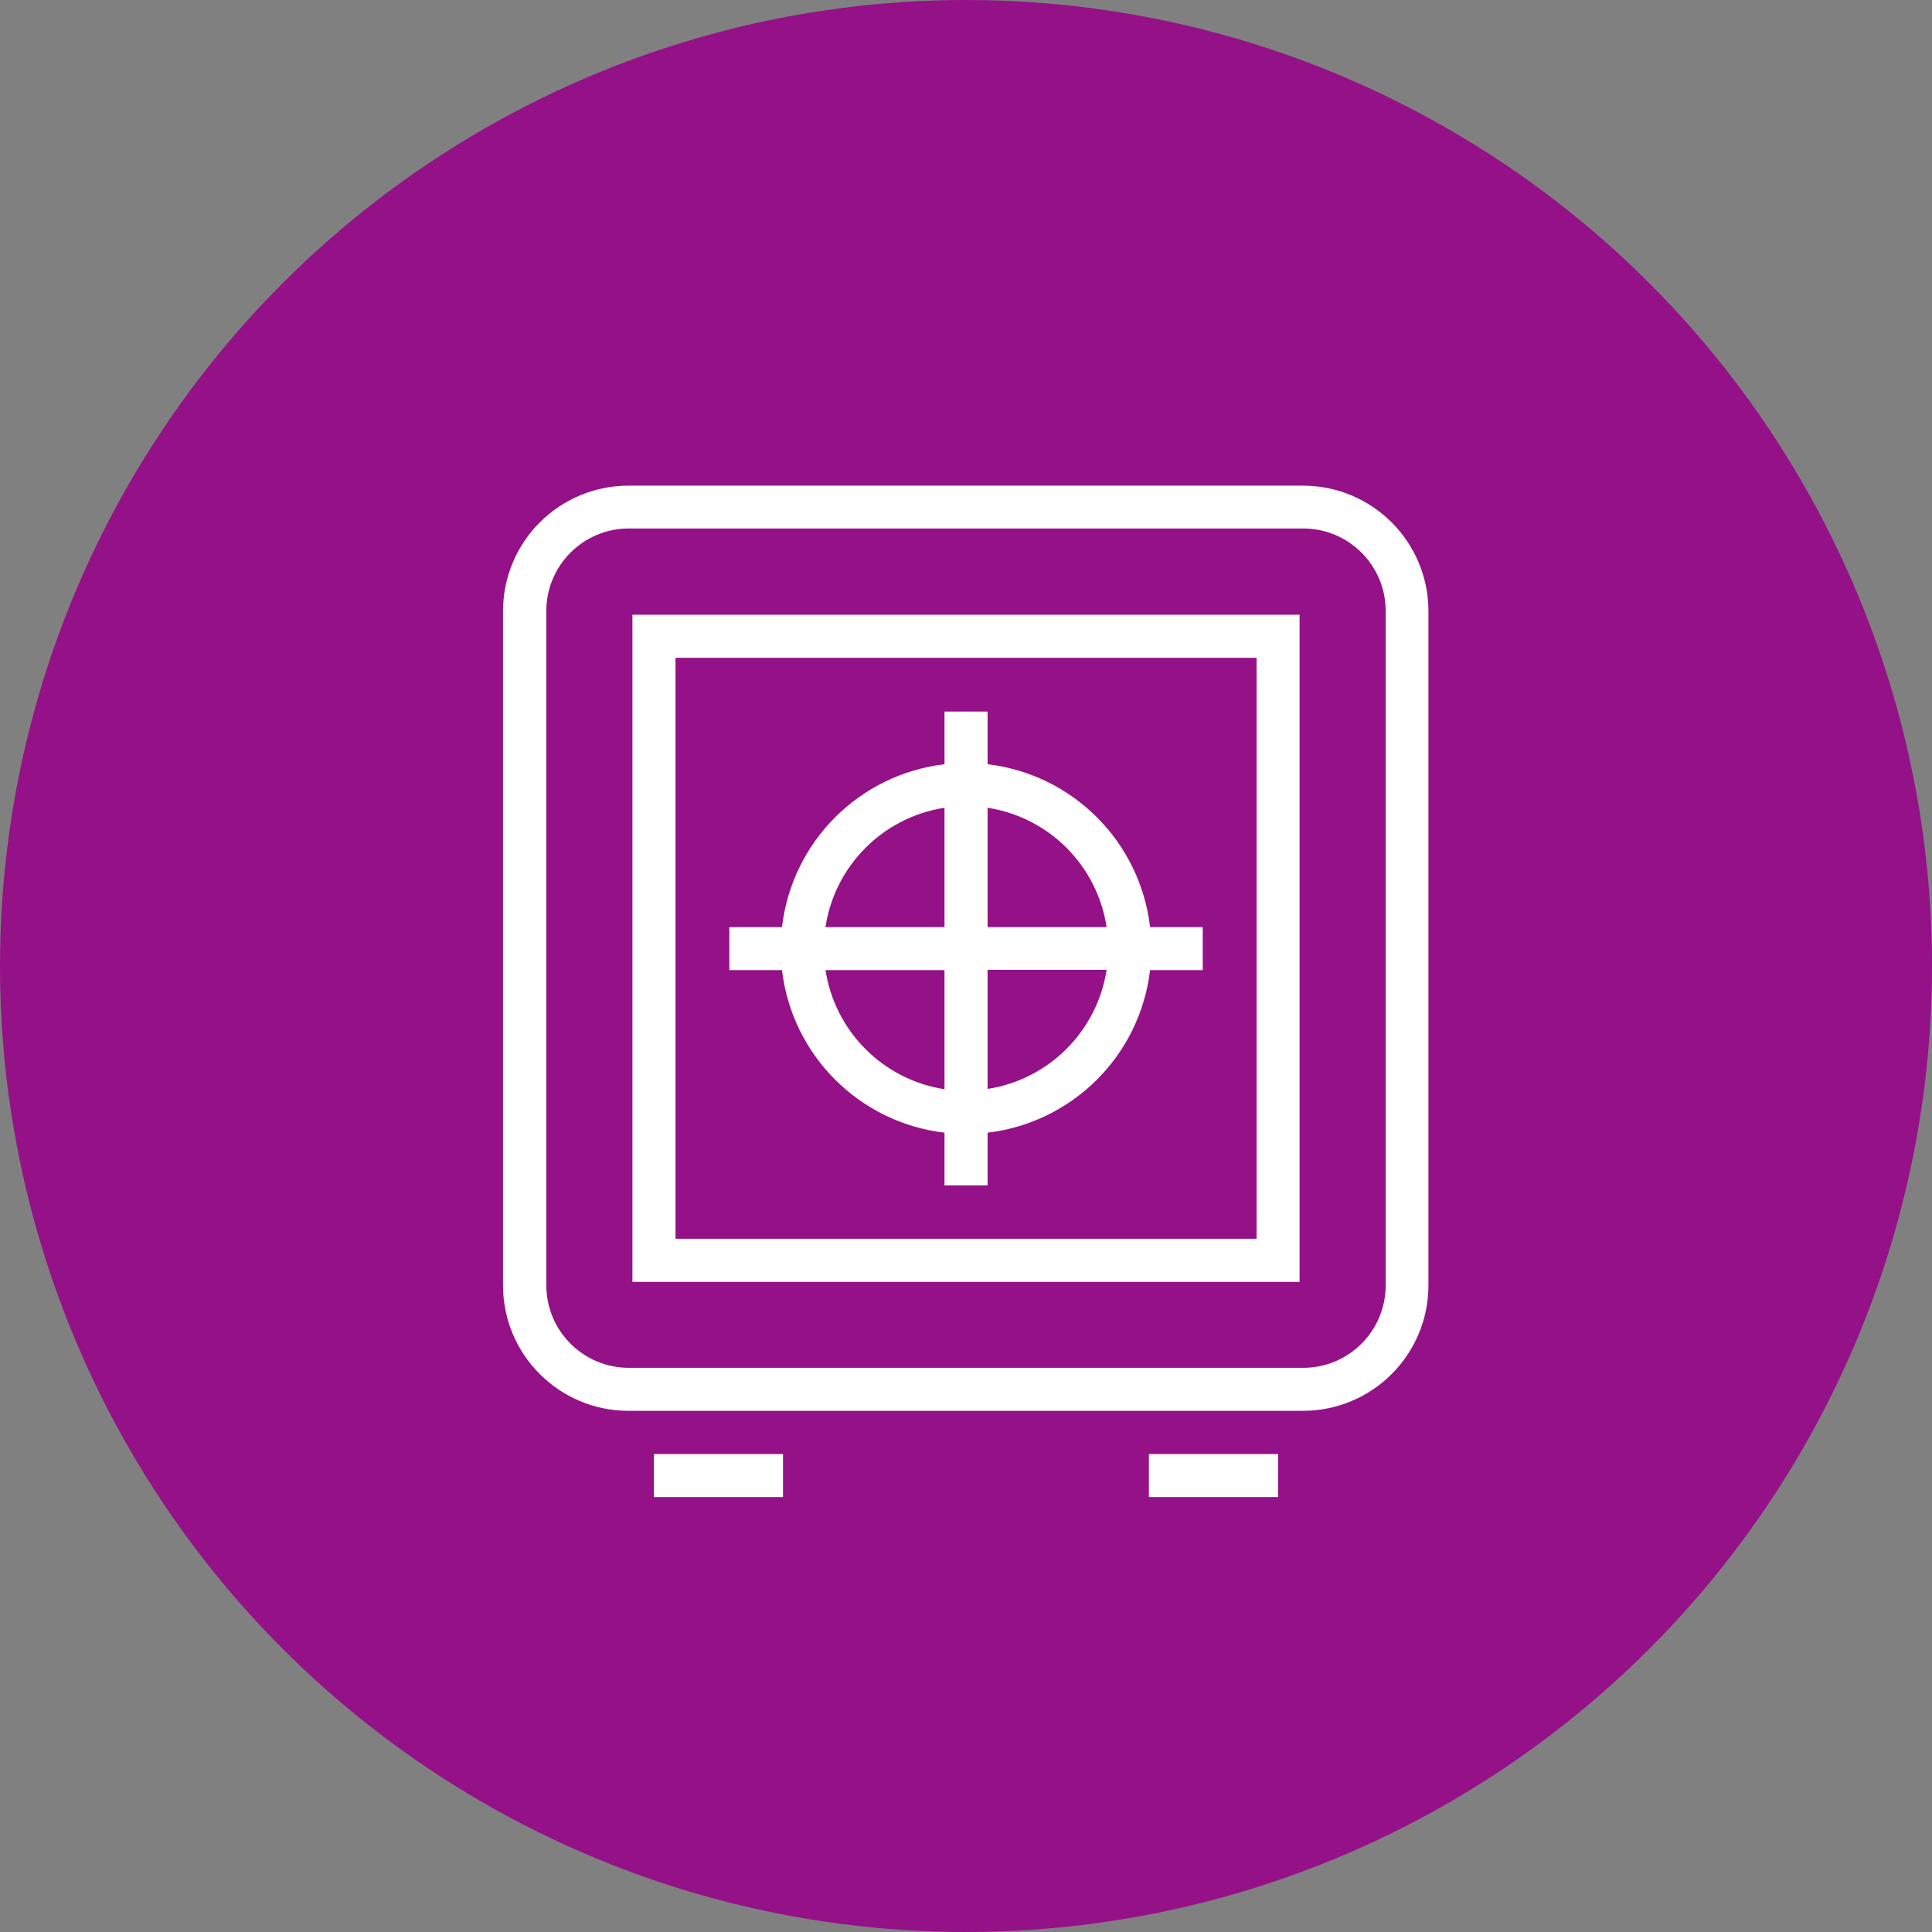
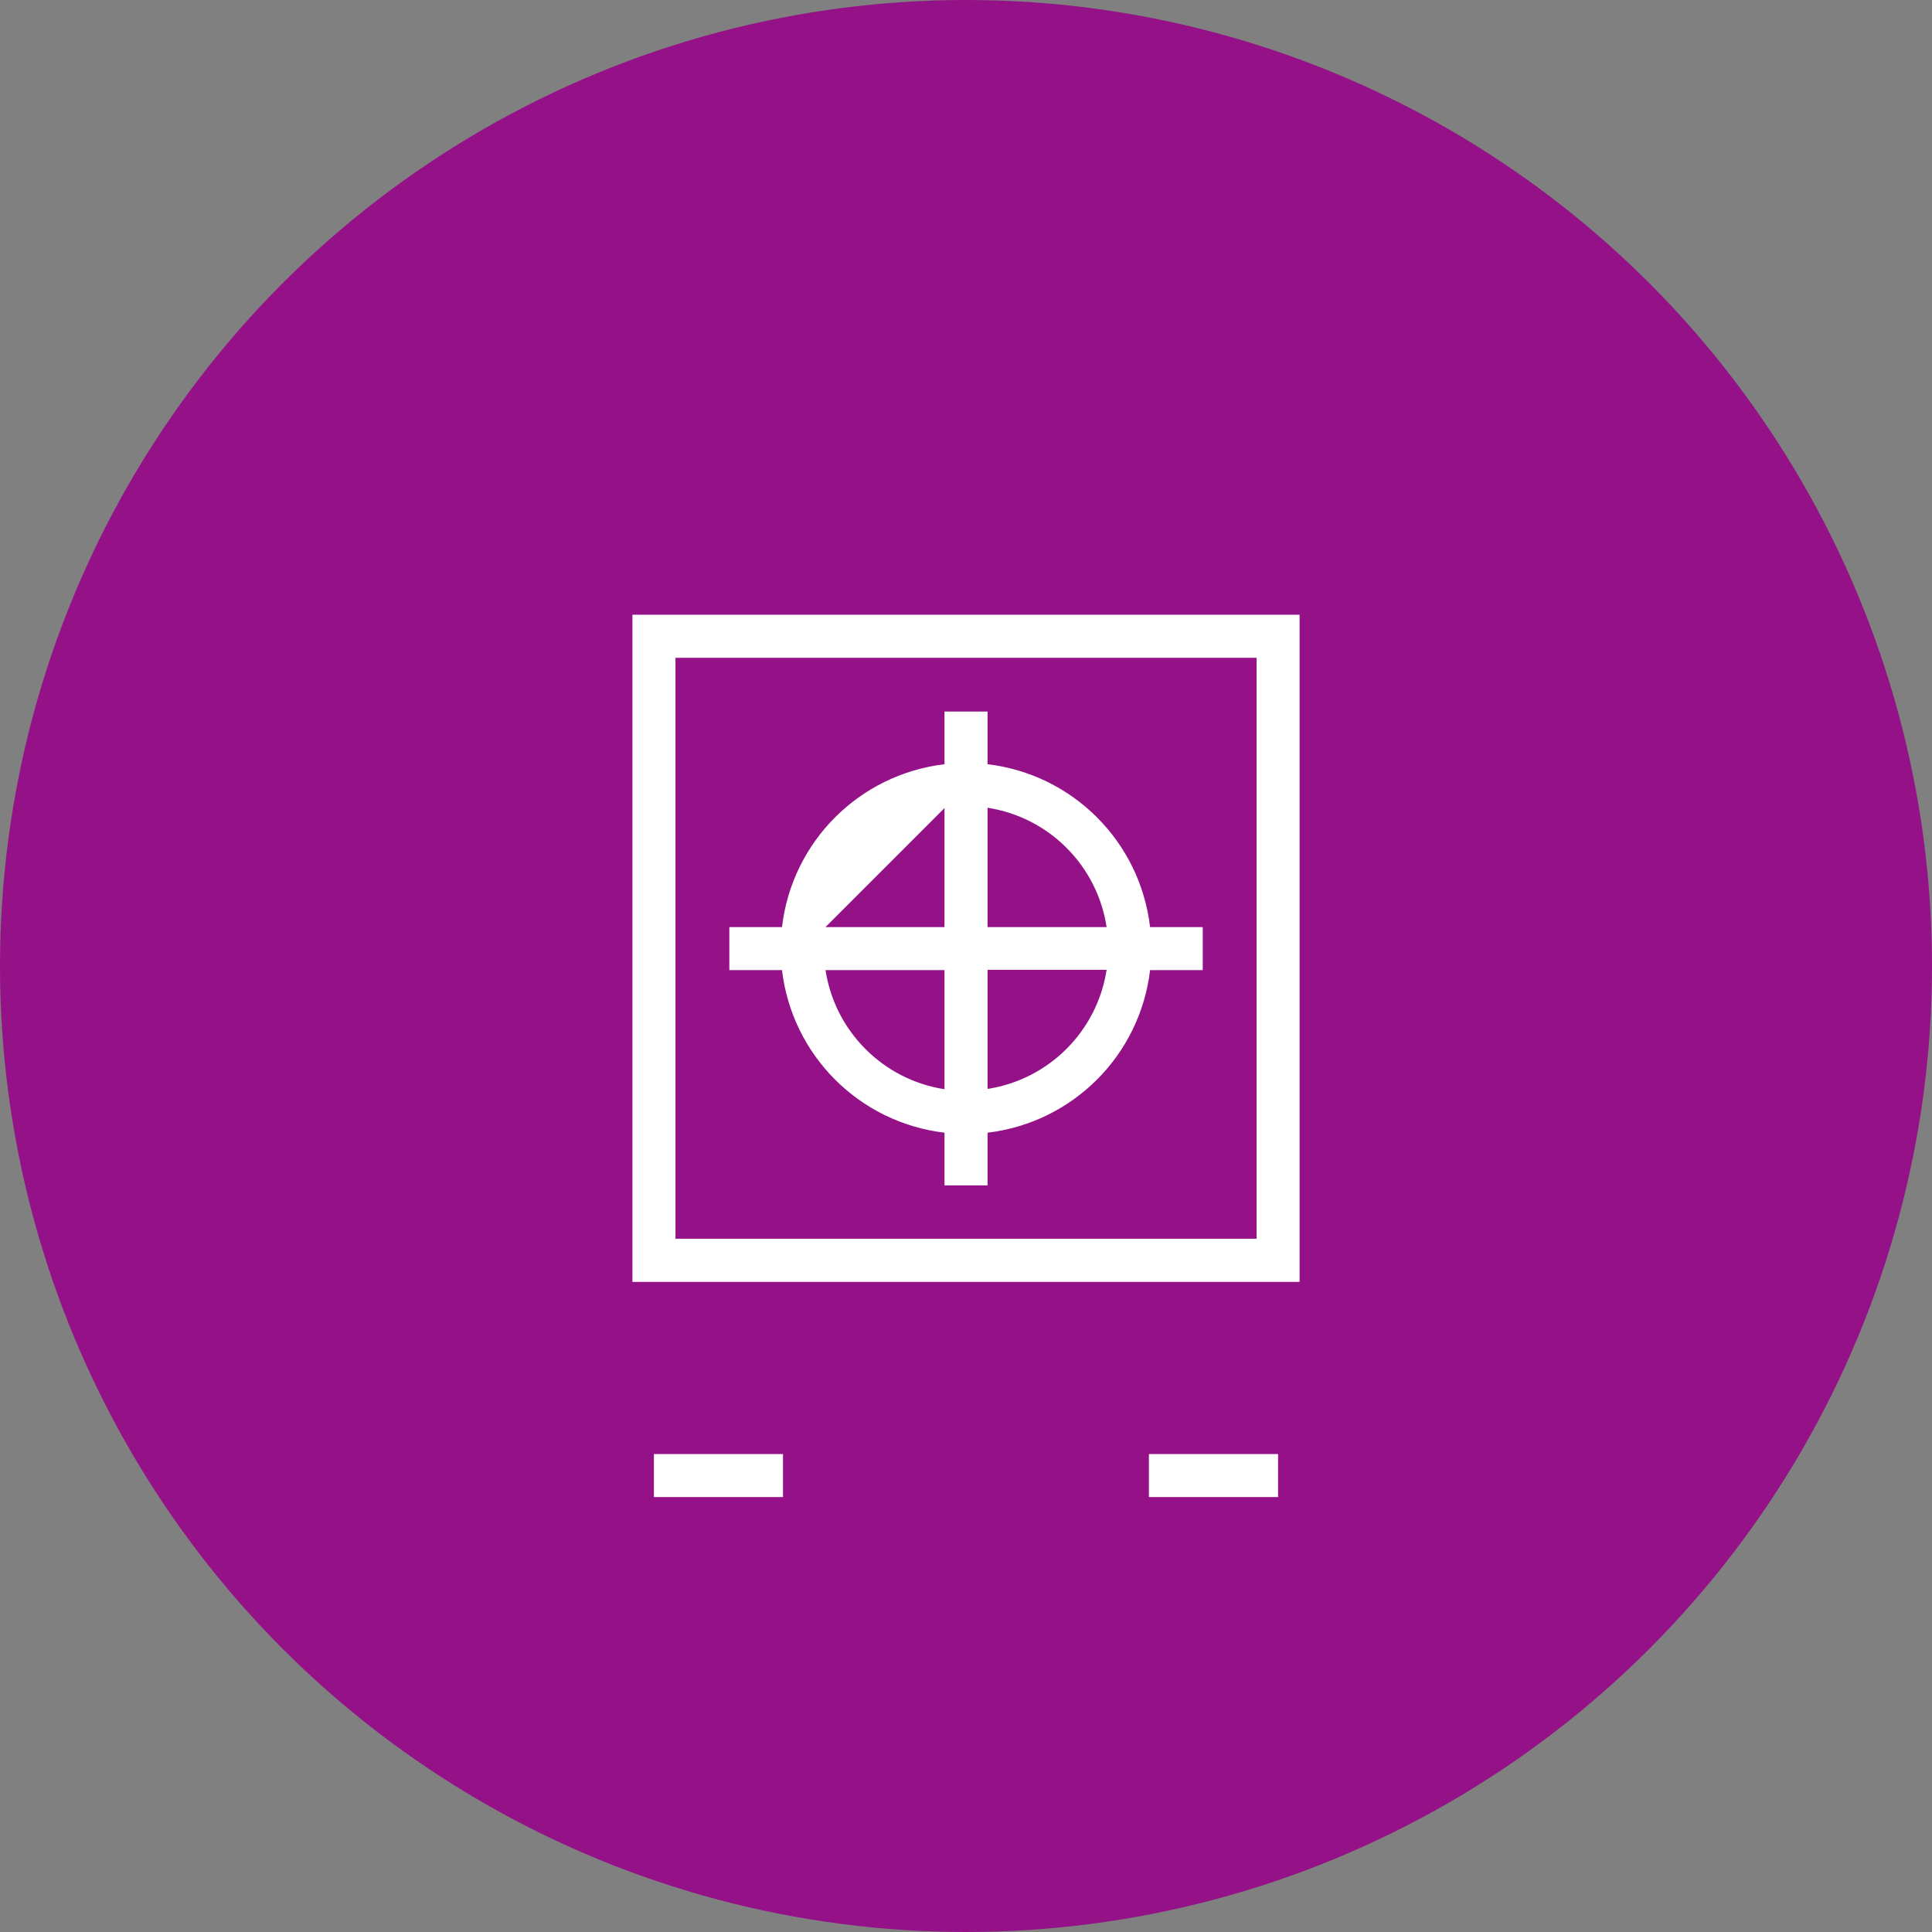
<svg xmlns="http://www.w3.org/2000/svg" height="125" viewBox="0 0 125 125" width="125">
  <rect x="0" y="0" width="125" height="125" fill="#808080" stroke="none" />
  <g fill="none">
    <circle cx="62.5" cy="62.5" fill="#951188" r="62.5" />
    <g fill="#fff" transform="translate(32.545 31.421)">
-       <path d="m51.779 0h-43.649c-2.154-.003-4.22.85-5.745 2.371s-2.383 3.585-2.385 5.739v43.639c.006 4.477 3.633 8.104 8.11 8.11h43.649c4.479-.003 8.109-3.631 8.115-8.11v-43.649c-.011-4.467-3.628-8.086-8.095-8.1zm5.328 51.749c-.003 2.941-2.386 5.325-5.328 5.328h-43.649c-2.94-.006-5.322-2.388-5.328-5.328v-43.649c.006-2.94 2.388-5.322 5.328-5.328h43.649c2.941.003 5.325 2.386 5.328 5.328z" />
      <path d="m8.372 51.517h43.165v-43.165h-43.165zm2.787-40.378h37.596v37.586h-37.596z" />
-       <path d="m31.351 18.024v-3.407h-2.787v3.407c-5.522.656-9.872 5.016-10.514 10.539h-3.407v2.782h3.407c.651 5.516 4.999 9.865 10.514 10.519v3.407h2.787v-3.407c5.514-.656 9.861-5.004 10.514-10.519h3.407v-2.782h-3.407c-.644-5.523-4.993-9.882-10.514-10.539zm7.702 10.539h-7.702v-7.722c3.978.615 7.097 3.742 7.702 7.722zm-10.489-7.702v7.702h-7.702c.605-3.98 3.723-7.107 7.702-7.722zm-7.702 10.484h7.702v7.707c-3.978-.619-7.096-3.746-7.702-7.727zm10.489 7.707v-7.727h7.702c-.614 3.973-3.729 7.09-7.702 7.707z" />
+       <path d="m31.351 18.024v-3.407h-2.787v3.407c-5.522.656-9.872 5.016-10.514 10.539h-3.407v2.782h3.407c.651 5.516 4.999 9.865 10.514 10.519v3.407h2.787v-3.407c5.514-.656 9.861-5.004 10.514-10.519h3.407v-2.782h-3.407c-.644-5.523-4.993-9.882-10.514-10.539zm7.702 10.539h-7.702v-7.722c3.978.615 7.097 3.742 7.702 7.722zm-10.489-7.702v7.702h-7.702zm-7.702 10.484h7.702v7.707c-3.978-.619-7.096-3.746-7.702-7.727zm10.489 7.707v-7.727h7.702c-.614 3.973-3.729 7.09-7.702 7.707z" />
      <path d="m41.789 62.656h8.357v2.782h-8.357z" />
      <path d="m9.763 62.656h8.352v2.782h-8.352z" />
    </g>
  </g>
</svg>